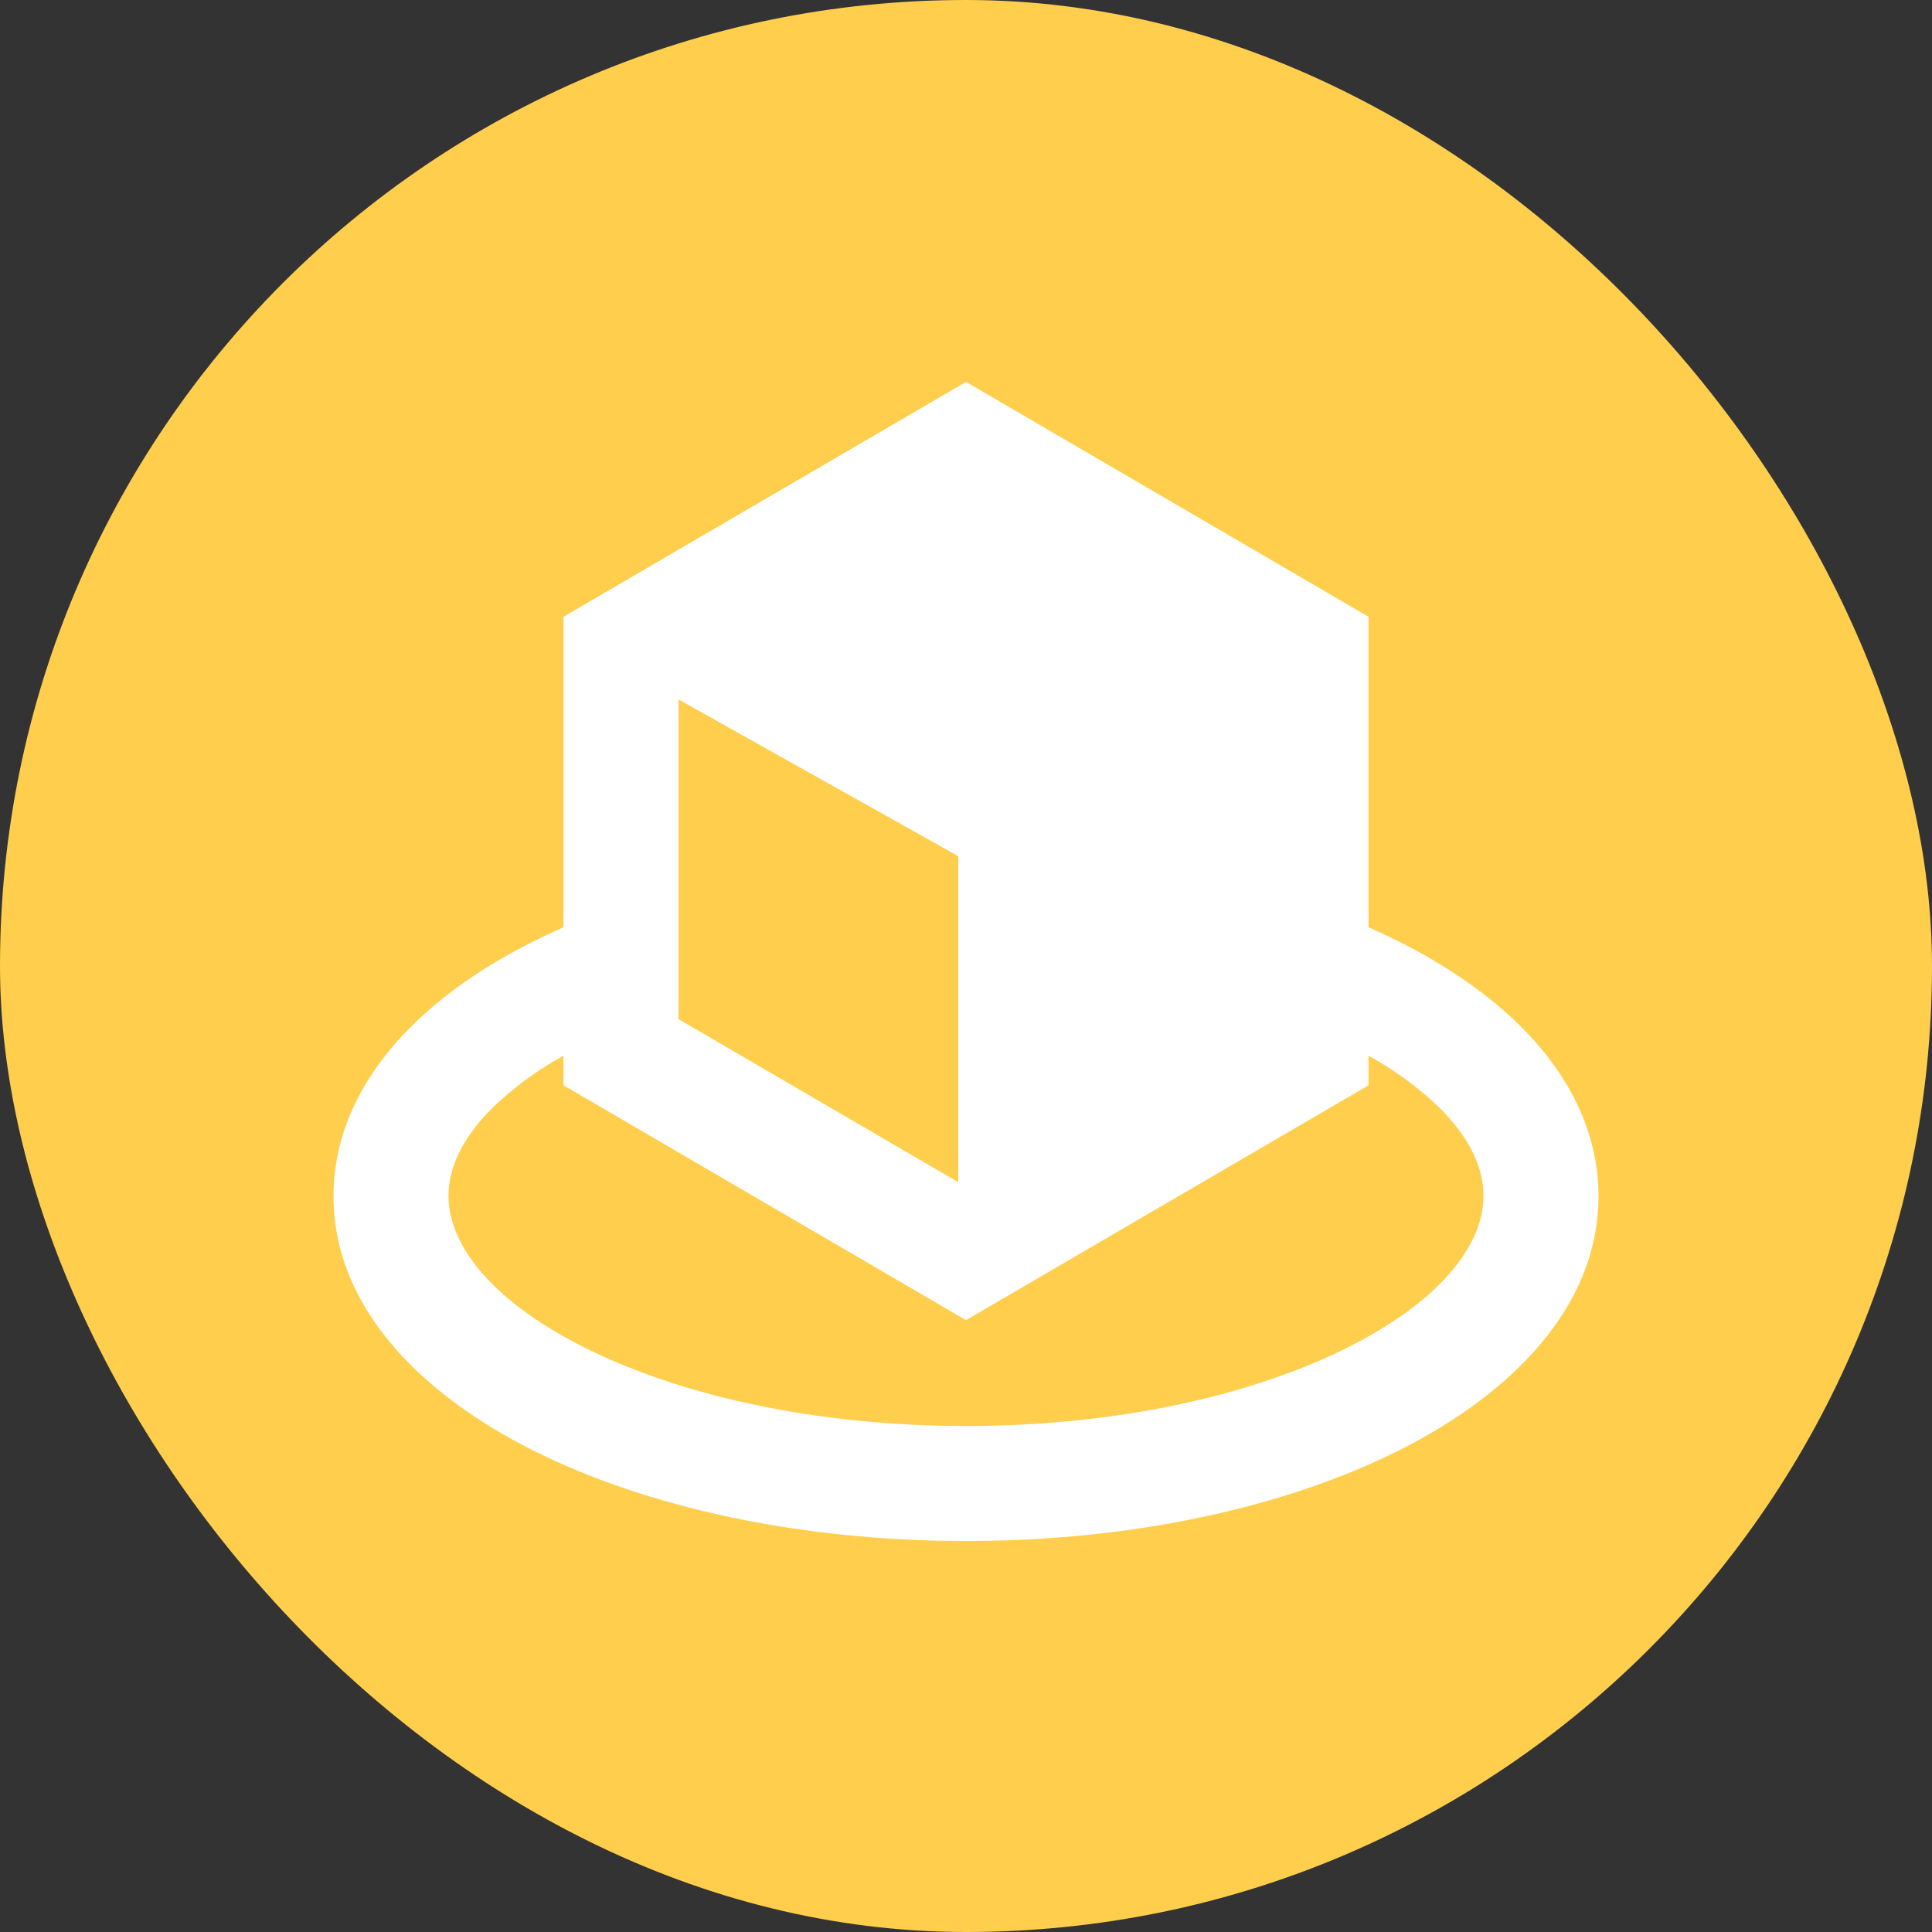
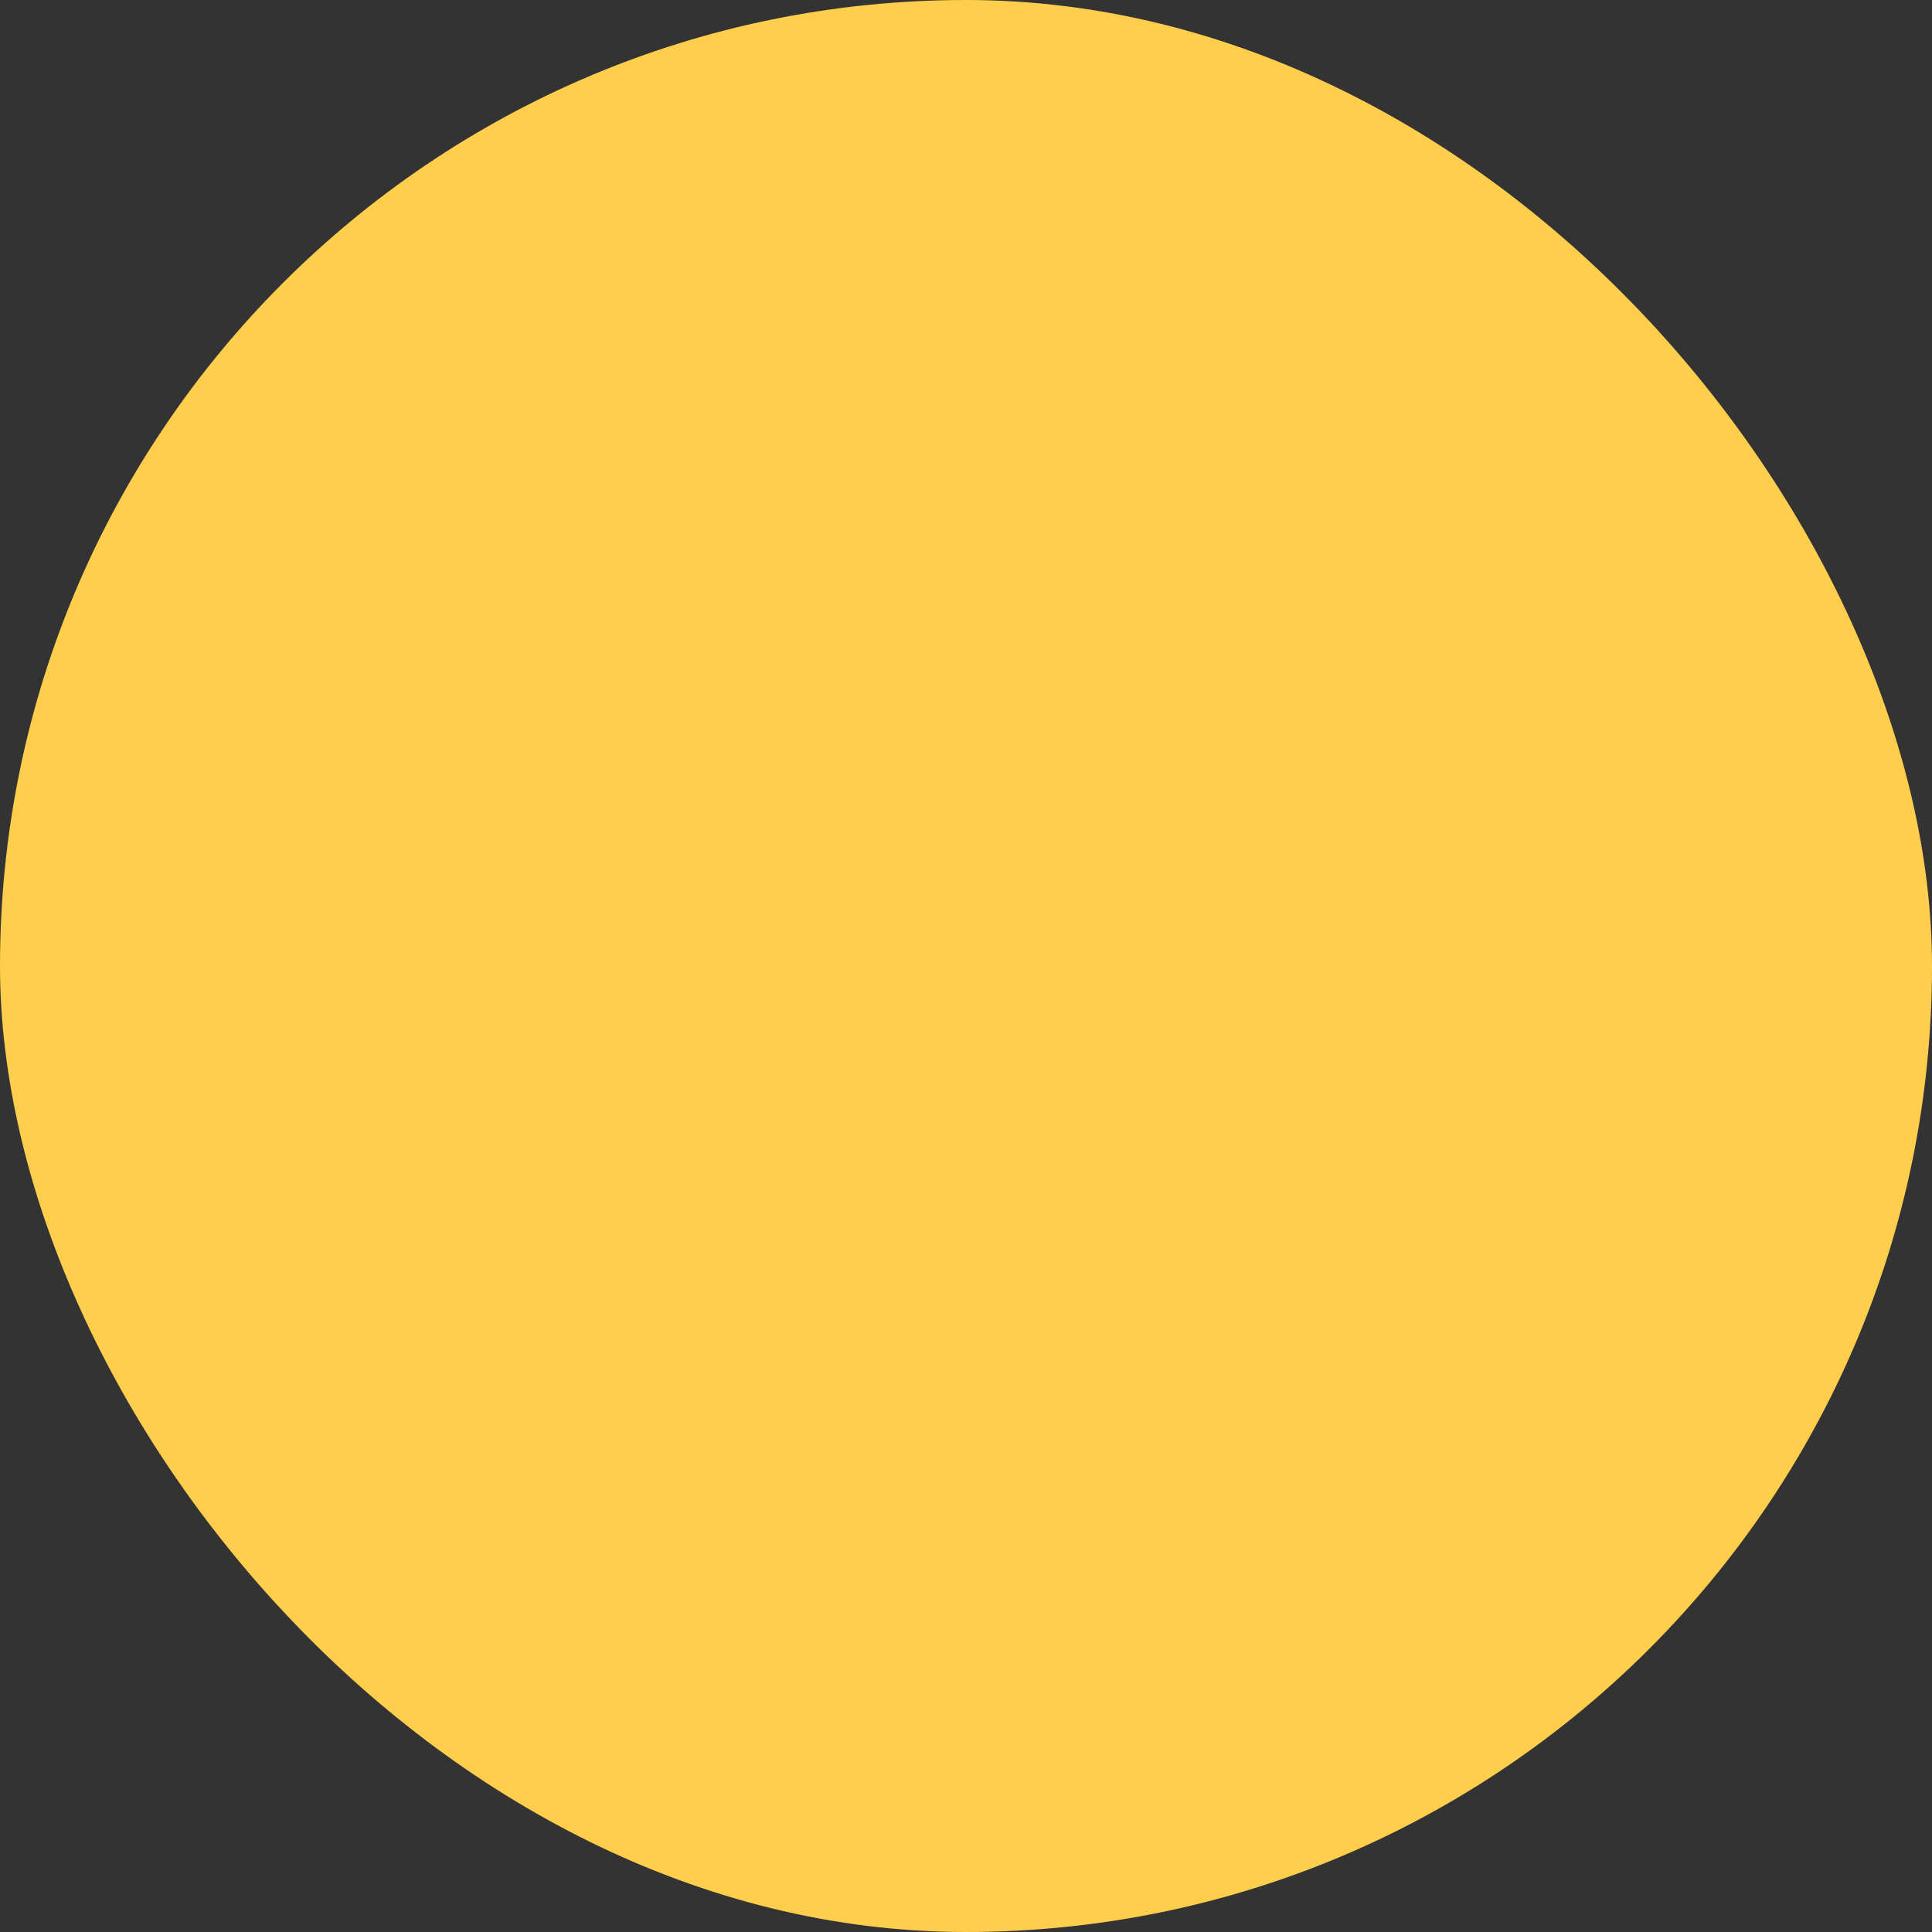
<svg xmlns="http://www.w3.org/2000/svg" width="56" height="56" viewBox="0 0 56 56" fill="none">
  <rect x="0" y="0" width="56" height="56" fill="#333333" stroke="none" />
  <rect width="56" height="56" rx="28" fill="#FFCE4D" />
-   <path d="M28 11.07L39.667 17.877V26.878C41.383 27.632 42.878 28.575 44.017 29.69C45.397 31.04 46.333 32.732 46.333 34.667C46.333 37.938 43.723 40.453 40.53 42.05C37.237 43.697 32.805 44.667 28 44.667C23.195 44.667 18.762 43.697 15.47 42.05C12.277 40.453 9.667 37.94 9.667 34.667C9.667 32.732 10.603 31.042 11.983 29.69C13.122 28.573 14.617 27.632 16.333 26.878V17.877L28 11.07ZM16.333 30.6C15.599 31.002 14.92 31.497 14.313 32.073C13.373 32.993 13 33.875 13 34.667C13 35.997 14.122 37.65 16.96 39.068C19.7 40.438 23.6 41.333 28 41.333C32.4 41.333 36.3 40.438 39.04 39.068C41.878 37.65 43 35.997 43 34.667C43 33.875 42.627 32.993 41.687 32.072C41.08 31.496 40.401 31.001 39.667 30.6V31.458L28 38.265L16.333 31.458V30.6ZM27.777 34.267V24.817L19.667 20.273V29.54L27.777 34.267Z" fill="white" />
</svg>